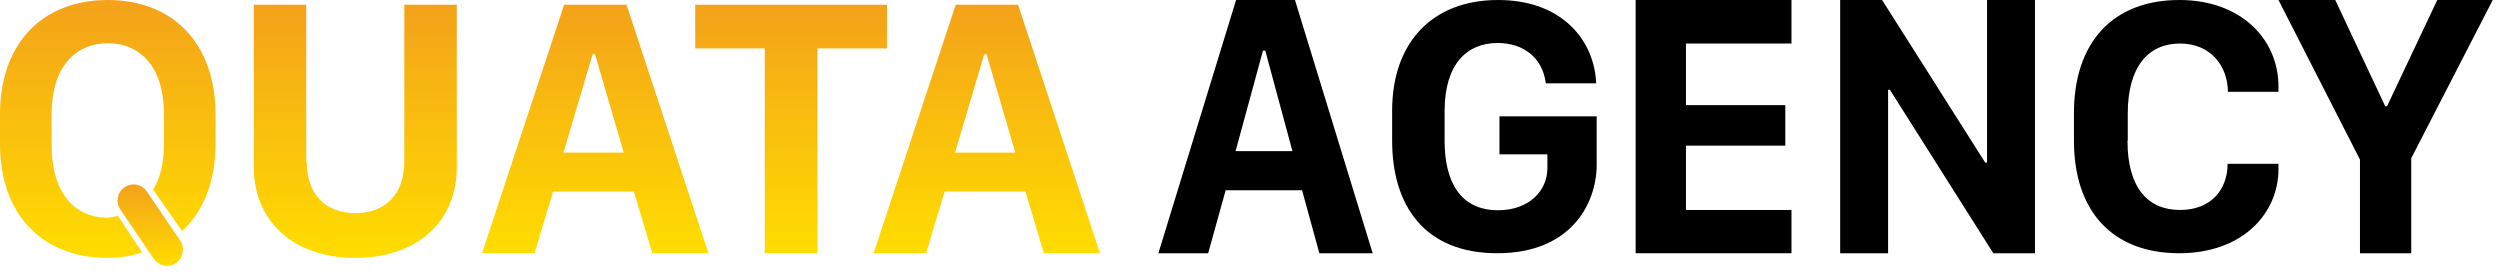
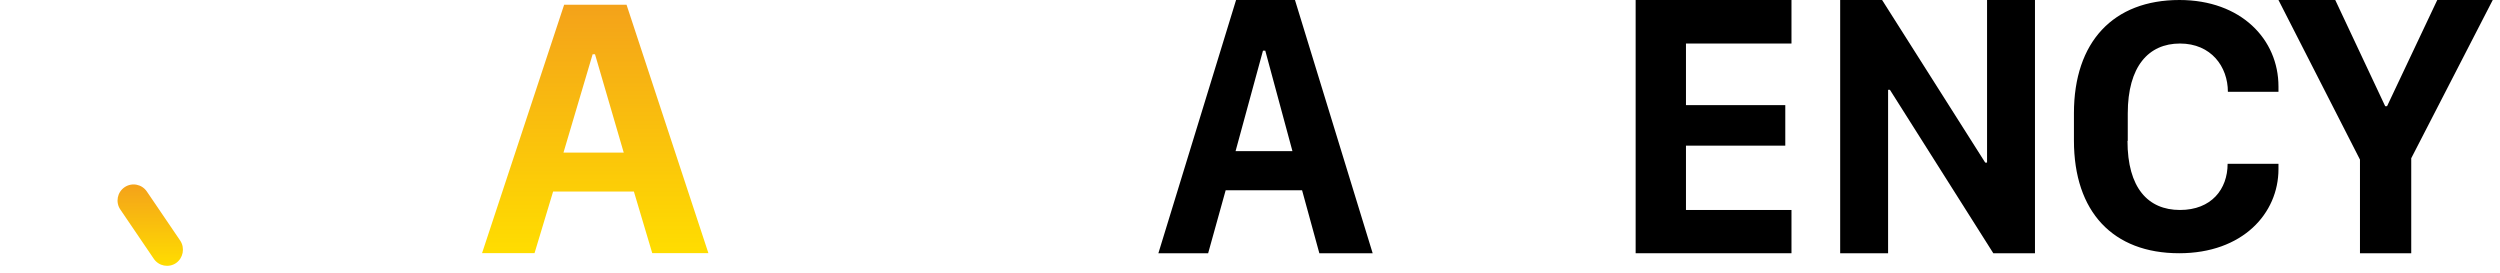
<svg xmlns="http://www.w3.org/2000/svg" width="275" height="30" viewBox="0 0 275 30" fill="none">
  <g clip-path="url(#clip0_10410_1258)">
-     <path d="M33.736 17.763C33.736 21.448 35.874 23.446 39.105 23.446C42.312 23.446 44.474 21.425 44.474 17.763V0.523H50.247V18.381C50.247 24.397 45.875 28.368 39.081 28.368C32.31 28.368 27.915 24.373 27.915 18.333V0.523H33.688V17.763H33.736Z" fill="url(#paint0_linear_10410_1258)" />
    <path d="M53.026 27.845L62.054 0.523H68.92L77.924 27.845H71.747L69.728 21.068H60.842L58.799 27.845H53.026ZM65.19 5.969L61.983 16.788H68.611L65.451 5.969H65.19Z" fill="url(#paint1_linear_10410_1258)" />
-     <path d="M84.123 27.845V5.327H76.474V0.523H97.57V5.327H89.92V27.845H84.123Z" fill="url(#paint2_linear_10410_1258)" />
-     <path d="M96.098 27.845L105.125 0.523H111.992L120.995 27.845H114.818L112.798 21.068H103.914L101.87 27.845H96.098ZM108.261 5.969L105.054 16.788H111.682L108.522 5.969H108.261Z" fill="url(#paint3_linear_10410_1258)" />
-     <path d="M23.709 15.86V12.555C23.709 4.875 19.101 0 11.855 0C4.609 0 0 4.827 0 12.555V15.86C0 23.541 4.609 28.368 11.831 28.368C13.185 28.368 14.492 28.154 15.632 27.773L12.971 23.731C12.568 23.85 12.14 23.945 11.688 23.945C8.22 23.874 5.678 21.258 5.678 15.955V12.508C5.678 7.371 8.315 4.756 11.855 4.756C15.418 4.756 18.032 7.348 18.032 12.508V15.955C18.032 18.024 17.58 19.665 16.844 20.854L20.003 25.372L20.027 25.419C22.379 23.255 23.709 19.974 23.709 15.86Z" fill="url(#paint4_linear_10410_1258)" />
    <path d="M19.362 28.938C18.554 29.485 17.461 29.271 16.915 28.463L13.232 23.041C12.686 22.233 12.9 21.139 13.708 20.592C14.515 20.045 15.608 20.259 16.155 21.068L19.837 26.489C20.36 27.298 20.146 28.392 19.362 28.938Z" fill="url(#paint5_linear_10410_1258)" />
    <path d="M127.422 27.856L135.968 0H142.446L150.993 27.856H145.128L143.229 20.93H134.823L132.896 27.856H127.422ZM138.928 5.571L135.913 16.623H142.168L139.18 5.571H138.928Z" fill="black" />
-     <path d="M170.039 9.169C169.69 6.355 167.592 4.73 164.736 4.73C161.326 4.73 158.907 7.08 158.907 12.216V15.495C158.907 19.905 160.568 23.126 164.793 23.126C168.145 23.126 170.215 21.037 170.215 18.483V16.975H164.94V12.796H175.636V18.106C175.636 22.43 172.779 27.856 164.706 27.856C156.662 27.856 153.136 22.575 153.136 15.495V12.158C153.136 4.788 157.45 0 164.793 0C171.905 0 175.402 4.527 175.577 9.169H170.039Z" fill="black" />
    <path d="M197.063 27.856H179.921V0H197.063V4.788H185.456V11.564H196.382V16.021H185.456V23.098H197.063V27.856Z" fill="black" />
    <path d="M202.419 27.856V0H207.031L218.375 17.888H218.576V0H223.847V27.856H219.264L207.891 9.878H207.69V27.856H202.419Z" fill="black" />
    <path d="M234.024 15.495C234.024 20.66 236.274 23.097 239.797 23.097C243.261 23.097 245.037 20.805 245.037 18.019H250.632V18.6C250.632 23.474 246.694 27.856 239.708 27.856C232.427 27.856 228.133 23.3 228.133 15.466V12.448C228.133 4.614 232.456 0 239.738 0C246.517 0 250.632 4.323 250.632 9.517V10.098H245.067C245.067 7.341 243.231 4.788 239.797 4.788C236.334 4.788 234.054 7.312 234.054 12.477V15.495H234.024Z" fill="black" />
    <path d="M259.597 27.856V17.557L250.631 0H256.878L262.372 11.684H262.575L268.099 0H274.202L265.236 17.406V27.856H259.597Z" fill="black" />
  </g>
  <defs>
    <linearGradient id="paint0_linear_10410_1258" x1="39.081" y1="0.524" x2="39.081" y2="28.368" gradientUnits="userSpaceOnUse">
      <stop stop-color="#F4A21A" />
      <stop offset="1" stop-color="#FFDD00" />
    </linearGradient>
    <linearGradient id="paint1_linear_10410_1258" x1="65.475" y1="0.524" x2="65.475" y2="27.845" gradientUnits="userSpaceOnUse">
      <stop stop-color="#F4A21A" />
      <stop offset="1" stop-color="#FFDD00" />
    </linearGradient>
    <linearGradient id="paint2_linear_10410_1258" x1="87.022" y1="0.524" x2="87.022" y2="27.845" gradientUnits="userSpaceOnUse">
      <stop stop-color="#F4A21A" />
      <stop offset="1" stop-color="#FFDD00" />
    </linearGradient>
    <linearGradient id="paint3_linear_10410_1258" x1="108.546" y1="0.524" x2="108.546" y2="27.845" gradientUnits="userSpaceOnUse">
      <stop stop-color="#F4A21A" />
      <stop offset="1" stop-color="#FFDD00" />
    </linearGradient>
    <linearGradient id="paint4_linear_10410_1258" x1="11.855" y1="0" x2="11.855" y2="28.368" gradientUnits="userSpaceOnUse">
      <stop stop-color="#F4A21A" />
      <stop offset="1" stop-color="#FFDD00" />
    </linearGradient>
    <linearGradient id="paint5_linear_10410_1258" x1="16.526" y1="20.289" x2="16.526" y2="29.241" gradientUnits="userSpaceOnUse">
      <stop stop-color="#F4A21A" />
      <stop offset="1" stop-color="#FFDD00" />
    </linearGradient>
    <clipPath id="clip0_10410_1258">
      <rect width="274.615" height="30" fill="white" />
    </clipPath>
  </defs>
</svg>